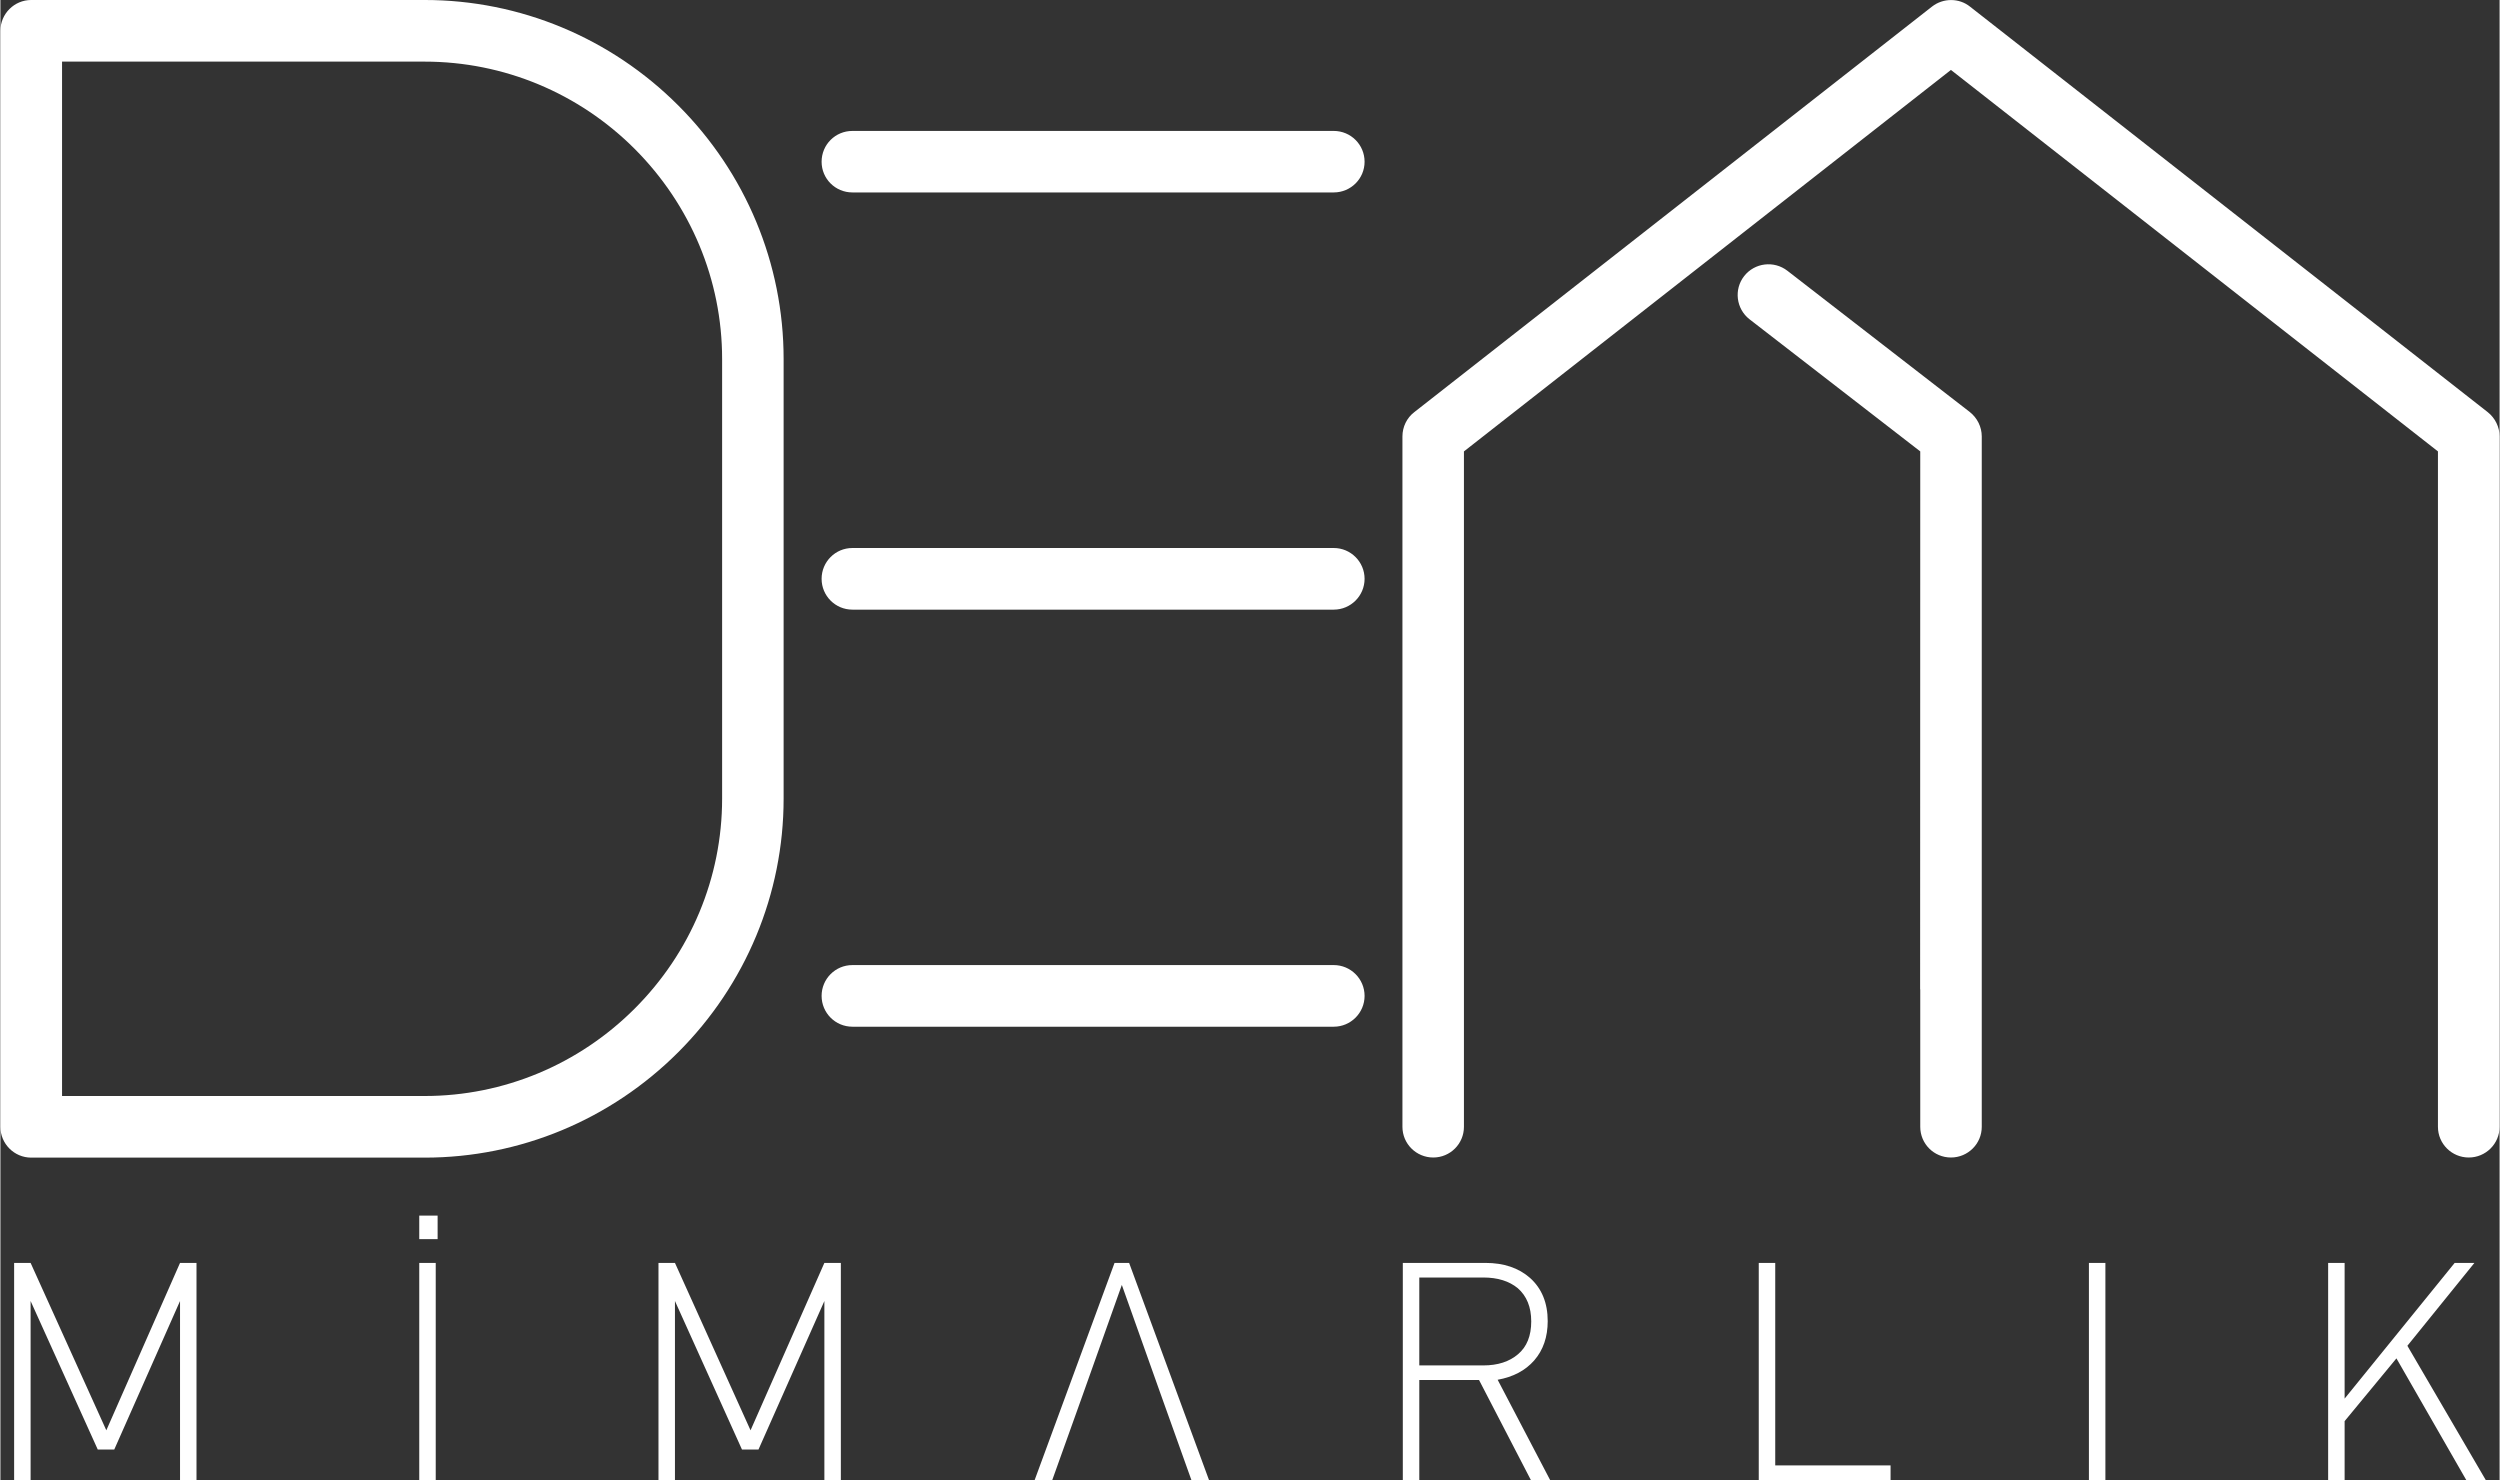
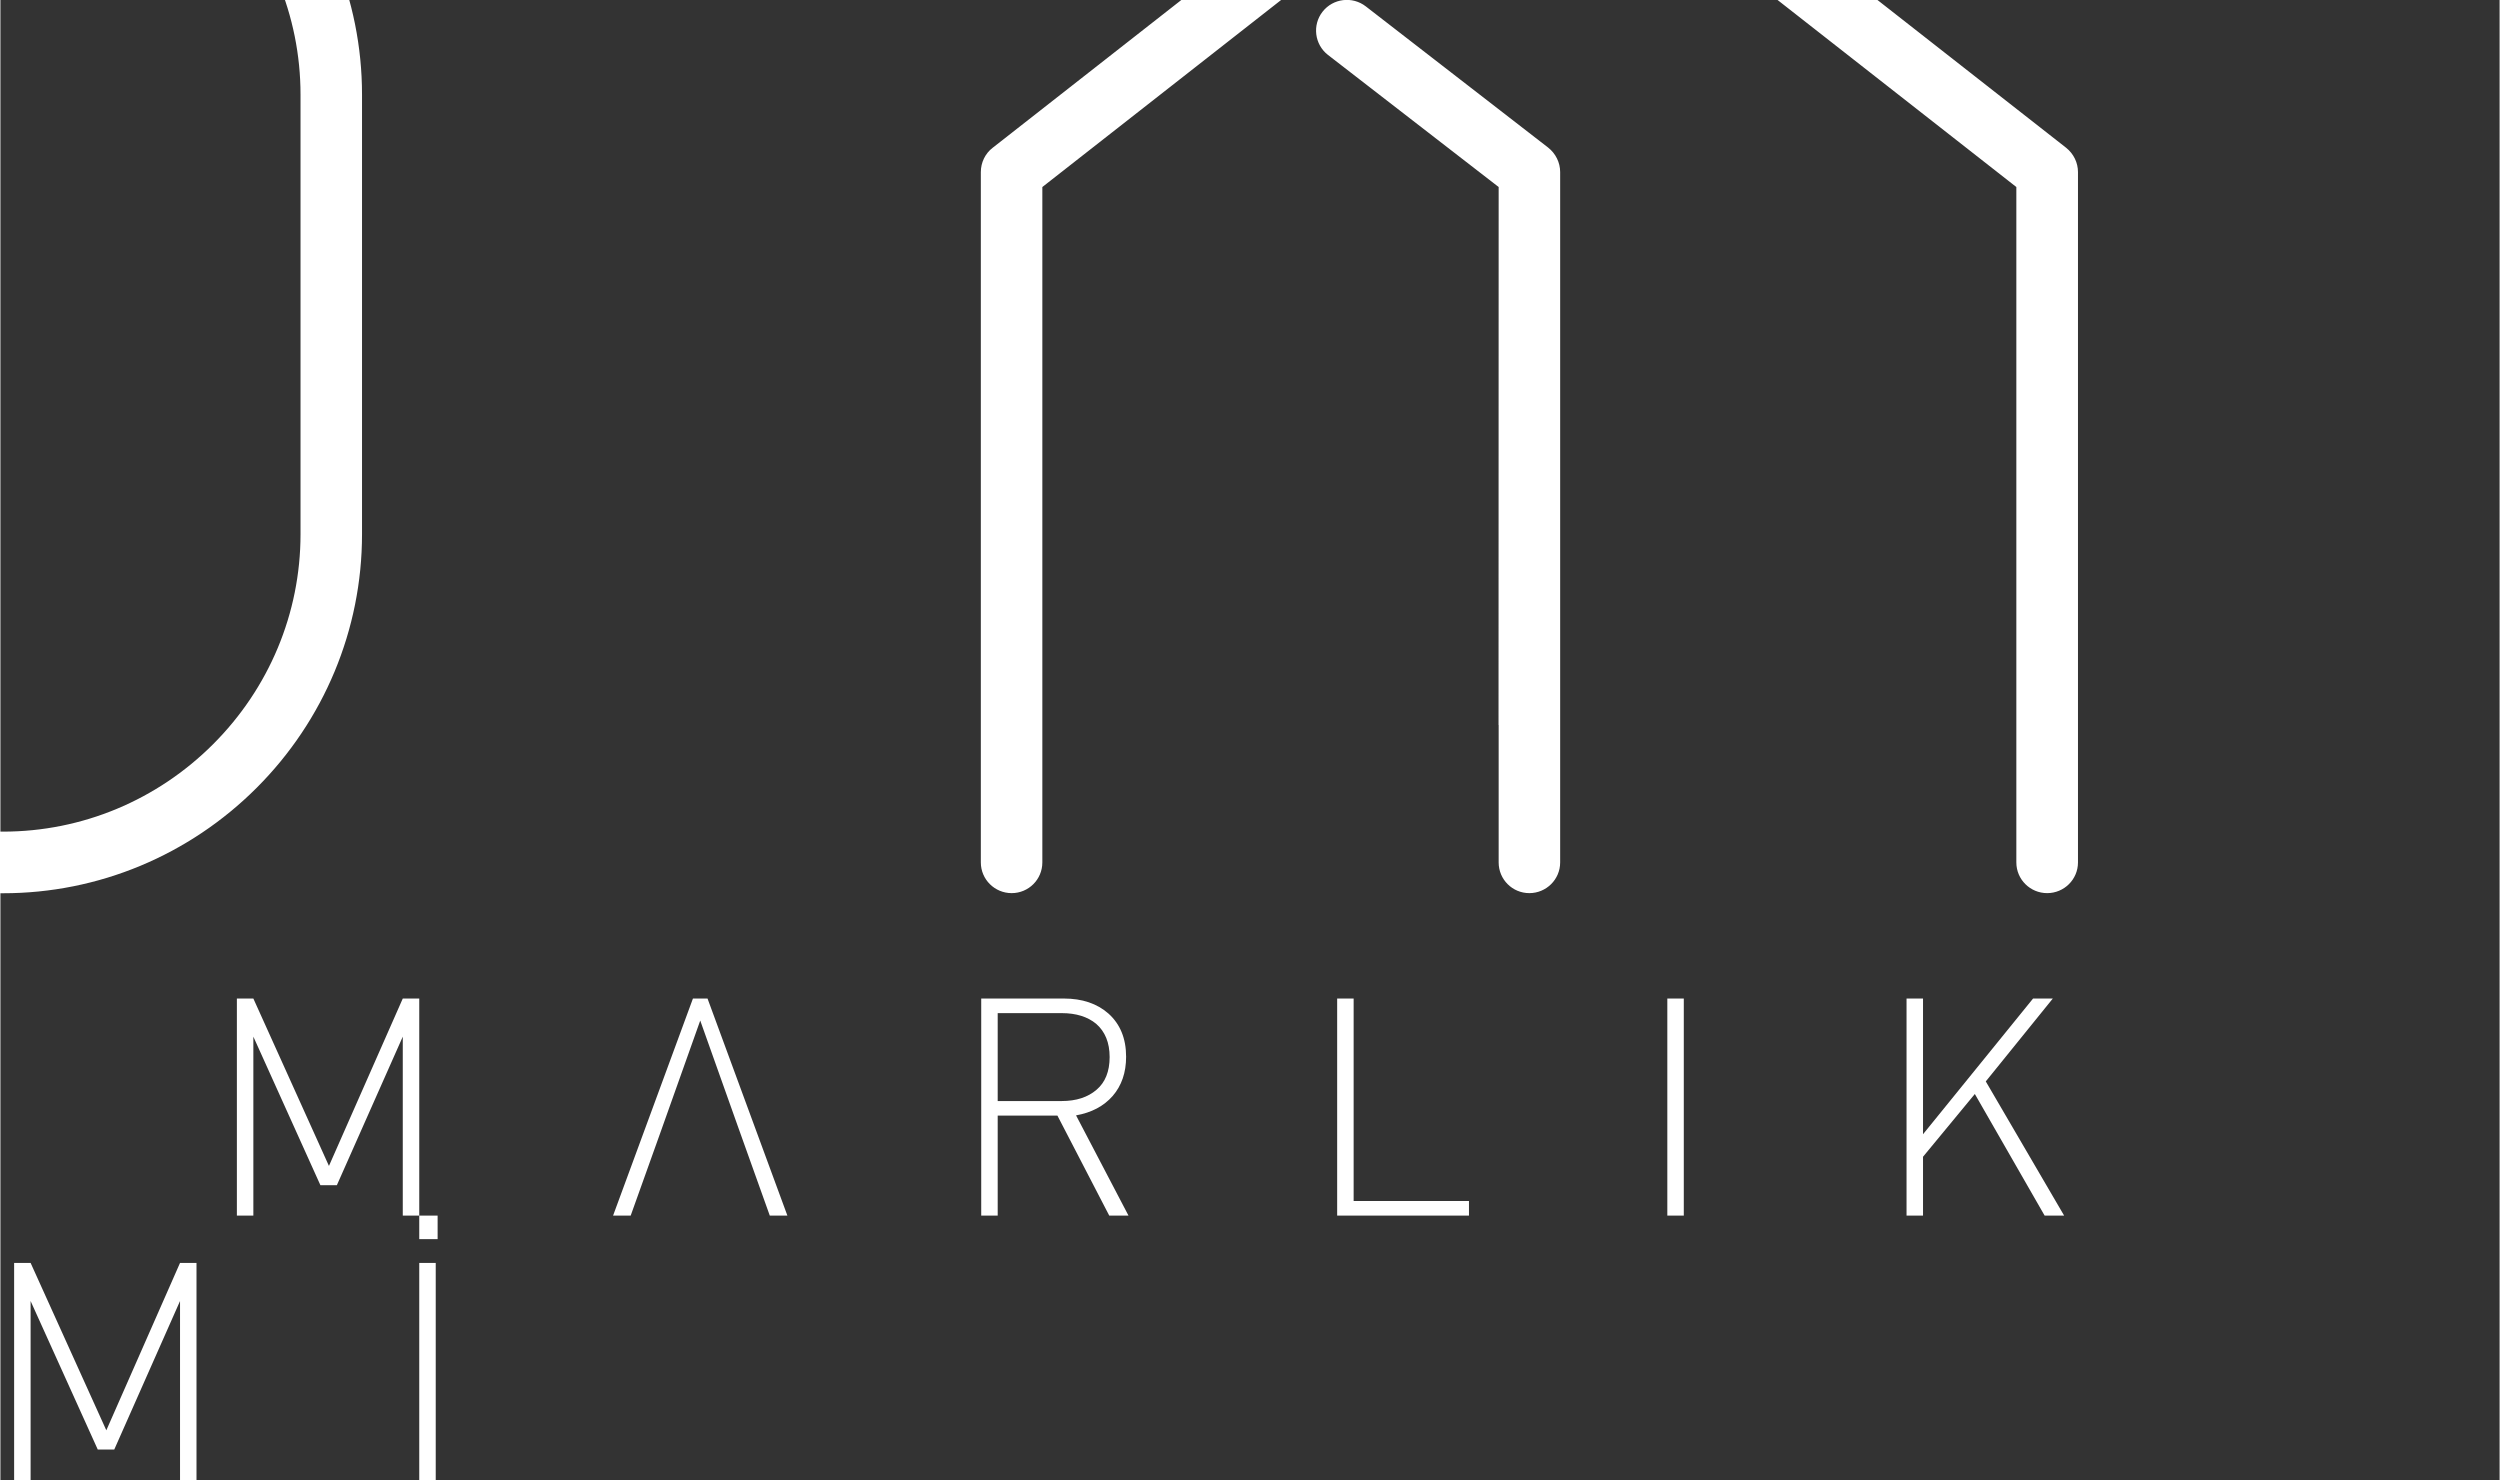
<svg xmlns="http://www.w3.org/2000/svg" xml:space="preserve" width="500px" height="296px" version="1.1" style="shape-rendering:geometricPrecision; text-rendering:geometricPrecision; image-rendering:optimizeQuality; fill-rule:evenodd; clip-rule:evenodd" viewBox="0 0 198.7 117.67">
  <rect x="0" y="0" width="198.7" height="117.67" fill="#333333" stroke="none" />
  <defs>
    <style type="text/css">
   
    .fil0 {fill:white}
    .fil1 {fill:white;fill-rule:nonzero}
   
  </style>
  </defs>
  <g id="Layer_x0020_1">
-     <path class="fil0" d="M67.74 15.3c-1.36,0 -2.45,-1.09 -2.45,-2.44 0,-1.36 1.09,-2.45 2.45,-2.45l38.27 0c1.35,0 2.45,1.09 2.45,2.45 0,1.35 -1.1,2.44 -2.45,2.44l-38.27 0zm0 66.33c-1.36,0 -2.45,-1.1 -2.45,-2.45 0,-1.35 1.09,-2.45 2.45,-2.45l38.27 0c1.35,0 2.45,1.1 2.45,2.45 0,1.35 -1.1,2.45 -2.45,2.45l-38.27 0zm0 -33.16c-1.36,0 -2.45,-1.1 -2.45,-2.45 0,-1.35 1.09,-2.45 2.45,-2.45l38.27 0c1.35,0 2.45,1.1 2.45,2.45 0,1.35 -1.1,2.45 -2.45,2.45l-38.27 0z" />
-     <path class="fil1" d="M15.59 117.67l-1.31 0 0 -14.23 -5.23 11.81 -1.31 0 -5.34 -11.81 0 14.23 -1.31 0 0 -17.26 1.31 0 6.02 13.31 5.86 -13.31 1.31 0 0 17.26zm19.02 0l-1.31 0 0 -17.26 1.31 0 0 17.26zm-1.31 -21.02l1.46 0 0 1.87 -1.46 0 0 -1.87zm33.52 21.02l-1.31 0 0 -14.23 -5.24 11.81 -1.31 0 -5.33 -11.81 0 14.23 -1.31 0 0 -17.26 1.31 0 6.01 13.31 5.87 -13.31 1.31 0 0 17.26zm29.27 0l-1.4 0c-2.37,-6.61 -2.46,-6.88 -5.53,-15.51 -3.99,11.21 -2.55,7.2 -5.53,15.51l-1.4 0 6.35 -17.26 1.16 0 6.35 17.26zm27.12 0l-1.53 0 -4.12 -7.95 -4.75 0 0 7.95 -1.31 0 0 -17.26 6.57 0c1.46,0 2.64,0.4 3.54,1.19 0.94,0.84 1.41,1.99 1.41,3.44 0,1.26 -0.36,2.3 -1.07,3.12 -0.71,0.81 -1.68,1.32 -2.91,1.54l4.17 7.97zm-1.5 -12.61c0,-1.14 -0.36,-2.02 -1.07,-2.64 -0.68,-0.56 -1.59,-0.85 -2.74,-0.85l-5.09 0 0 6.99 5.09 0c1.15,0 2.07,-0.3 2.76,-0.89 0.7,-0.59 1.05,-1.46 1.05,-2.61zm28.57 12.61l-10.48 0 0 -17.26 1.31 0 0 16.1 9.17 0 0 1.16zm17.08 0l-1.31 0 0 -17.26 1.31 0 0 17.26zm30.24 0l-1.55 0 -5.55 -9.67 -4.12 4.99 0 4.68 -1.31 0 0 -17.26 1.31 0 0 10.79 8.75 -10.79 1.57 0 -5.33 6.59 6.23 10.67zm-3.8 -81.78l-38.72 -30.33 -38.72 30.33 0 53.7c0,1.35 -1.09,2.44 -2.44,2.44 -1.35,0 -2.45,-1.09 -2.45,-2.44l0 -54.89c0,-0.76 0.35,-1.48 0.94,-1.93l41.17 -32.25c0.89,-0.69 2.15,-0.69 3.02,0.01l41.16 32.24c0.59,0.47 0.94,1.18 0.94,1.93l0 54.89c0,1.35 -1.1,2.44 -2.45,2.44 -1.35,0 -2.45,-1.09 -2.45,-2.44l0 -53.7zm-36.27 8.57l0 27.5 0 6.7 0 0 0 10.93c0,1.35 -1.1,2.44 -2.45,2.44 -1.35,0 -2.44,-1.09 -2.44,-2.44l0 -10.93 -0.01 0 0.01 -42.77 -13.58 -10.51c-1.06,-0.83 -1.25,-2.37 -0.42,-3.43 0.83,-1.06 2.37,-1.25 3.44,-0.42l14.49 11.22c0.6,0.47 0.96,1.19 0.96,1.95l0 9.76 0 0zm-155.08 -44.46l31.28 0c7.59,0 14.8,3.02 20.16,8.38 5.36,5.36 8.38,12.57 8.38,20.16l0 34.96c0,7.58 -3.02,14.8 -8.38,20.16 -5.36,5.36 -12.57,8.38 -20.16,8.38l-31.28 0c-1.35,0 -2.45,-1.1 -2.45,-2.45l0 -87.14c0,-1.35 1.1,-2.45 2.45,-2.45zm2.45 4.9l0 82.24 28.83 0c6.29,0 12.26,-2.51 16.7,-6.95 4.44,-4.44 6.95,-10.4 6.95,-16.69l0 -34.96c0,-6.29 -2.51,-12.25 -6.95,-16.7 -4.44,-4.44 -10.41,-6.94 -16.7,-6.94l-28.83 0z" />
+     <path class="fil1" d="M15.59 117.67l-1.31 0 0 -14.23 -5.23 11.81 -1.31 0 -5.34 -11.81 0 14.23 -1.31 0 0 -17.26 1.31 0 6.02 13.31 5.86 -13.31 1.31 0 0 17.26zm19.02 0l-1.31 0 0 -17.26 1.31 0 0 17.26zm-1.31 -21.02l1.46 0 0 1.87 -1.46 0 0 -1.87zl-1.31 0 0 -14.23 -5.24 11.81 -1.31 0 -5.33 -11.81 0 14.23 -1.31 0 0 -17.26 1.31 0 6.01 13.31 5.87 -13.31 1.31 0 0 17.26zm29.27 0l-1.4 0c-2.37,-6.61 -2.46,-6.88 -5.53,-15.51 -3.99,11.21 -2.55,7.2 -5.53,15.51l-1.4 0 6.35 -17.26 1.16 0 6.35 17.26zm27.12 0l-1.53 0 -4.12 -7.95 -4.75 0 0 7.95 -1.31 0 0 -17.26 6.57 0c1.46,0 2.64,0.4 3.54,1.19 0.94,0.84 1.41,1.99 1.41,3.44 0,1.26 -0.36,2.3 -1.07,3.12 -0.71,0.81 -1.68,1.32 -2.91,1.54l4.17 7.97zm-1.5 -12.61c0,-1.14 -0.36,-2.02 -1.07,-2.64 -0.68,-0.56 -1.59,-0.85 -2.74,-0.85l-5.09 0 0 6.99 5.09 0c1.15,0 2.07,-0.3 2.76,-0.89 0.7,-0.59 1.05,-1.46 1.05,-2.61zm28.57 12.61l-10.48 0 0 -17.26 1.31 0 0 16.1 9.17 0 0 1.16zm17.08 0l-1.31 0 0 -17.26 1.31 0 0 17.26zm30.24 0l-1.55 0 -5.55 -9.67 -4.12 4.99 0 4.68 -1.31 0 0 -17.26 1.31 0 0 10.79 8.75 -10.79 1.57 0 -5.33 6.59 6.23 10.67zm-3.8 -81.78l-38.72 -30.33 -38.72 30.33 0 53.7c0,1.35 -1.09,2.44 -2.44,2.44 -1.35,0 -2.45,-1.09 -2.45,-2.44l0 -54.89c0,-0.76 0.35,-1.48 0.94,-1.93l41.17 -32.25c0.89,-0.69 2.15,-0.69 3.02,0.01l41.16 32.24c0.59,0.47 0.94,1.18 0.94,1.93l0 54.89c0,1.35 -1.1,2.44 -2.45,2.44 -1.35,0 -2.45,-1.09 -2.45,-2.44l0 -53.7zm-36.27 8.57l0 27.5 0 6.7 0 0 0 10.93c0,1.35 -1.1,2.44 -2.45,2.44 -1.35,0 -2.44,-1.09 -2.44,-2.44l0 -10.93 -0.01 0 0.01 -42.77 -13.58 -10.51c-1.06,-0.83 -1.25,-2.37 -0.42,-3.43 0.83,-1.06 2.37,-1.25 3.44,-0.42l14.49 11.22c0.6,0.47 0.96,1.19 0.96,1.95l0 9.76 0 0zm-155.08 -44.46l31.28 0c7.59,0 14.8,3.02 20.16,8.38 5.36,5.36 8.38,12.57 8.38,20.16l0 34.96c0,7.58 -3.02,14.8 -8.38,20.16 -5.36,5.36 -12.57,8.38 -20.16,8.38l-31.28 0c-1.35,0 -2.45,-1.1 -2.45,-2.45l0 -87.14c0,-1.35 1.1,-2.45 2.45,-2.45zm2.45 4.9l0 82.24 28.83 0c6.29,0 12.26,-2.51 16.7,-6.95 4.44,-4.44 6.95,-10.4 6.95,-16.69l0 -34.96c0,-6.29 -2.51,-12.25 -6.95,-16.7 -4.44,-4.44 -10.41,-6.94 -16.7,-6.94l-28.83 0z" />
  </g>
</svg>